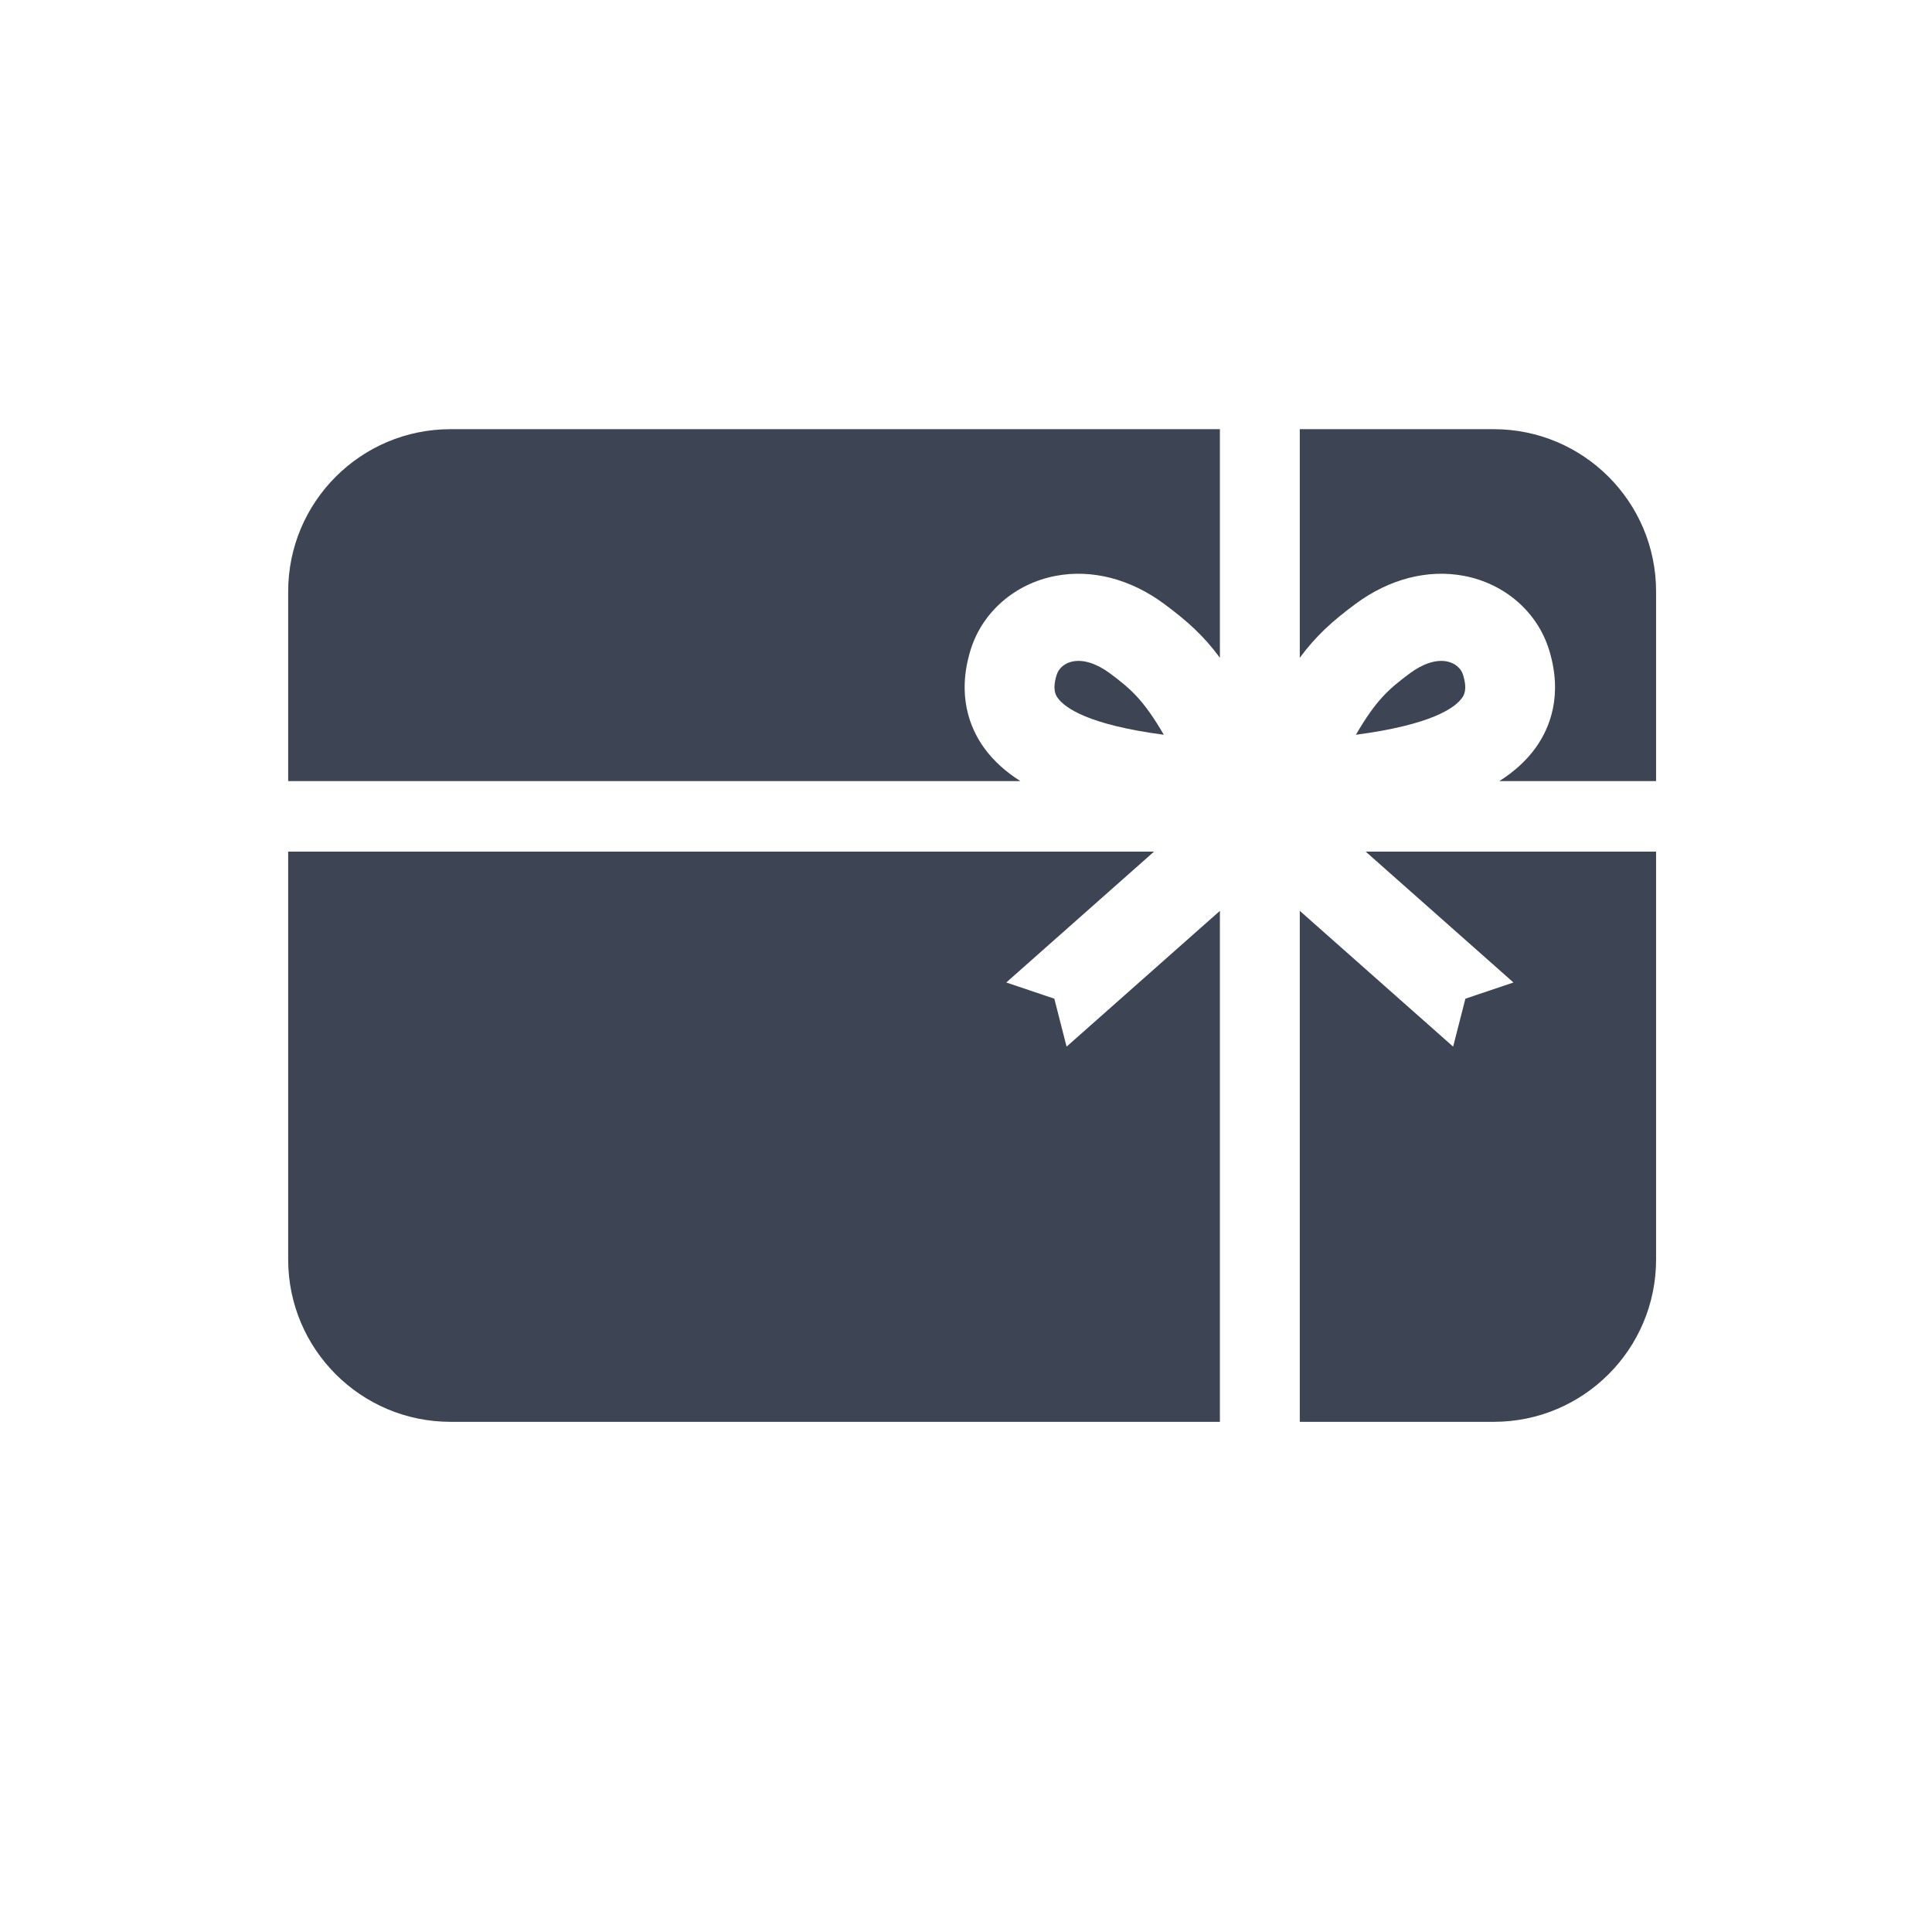
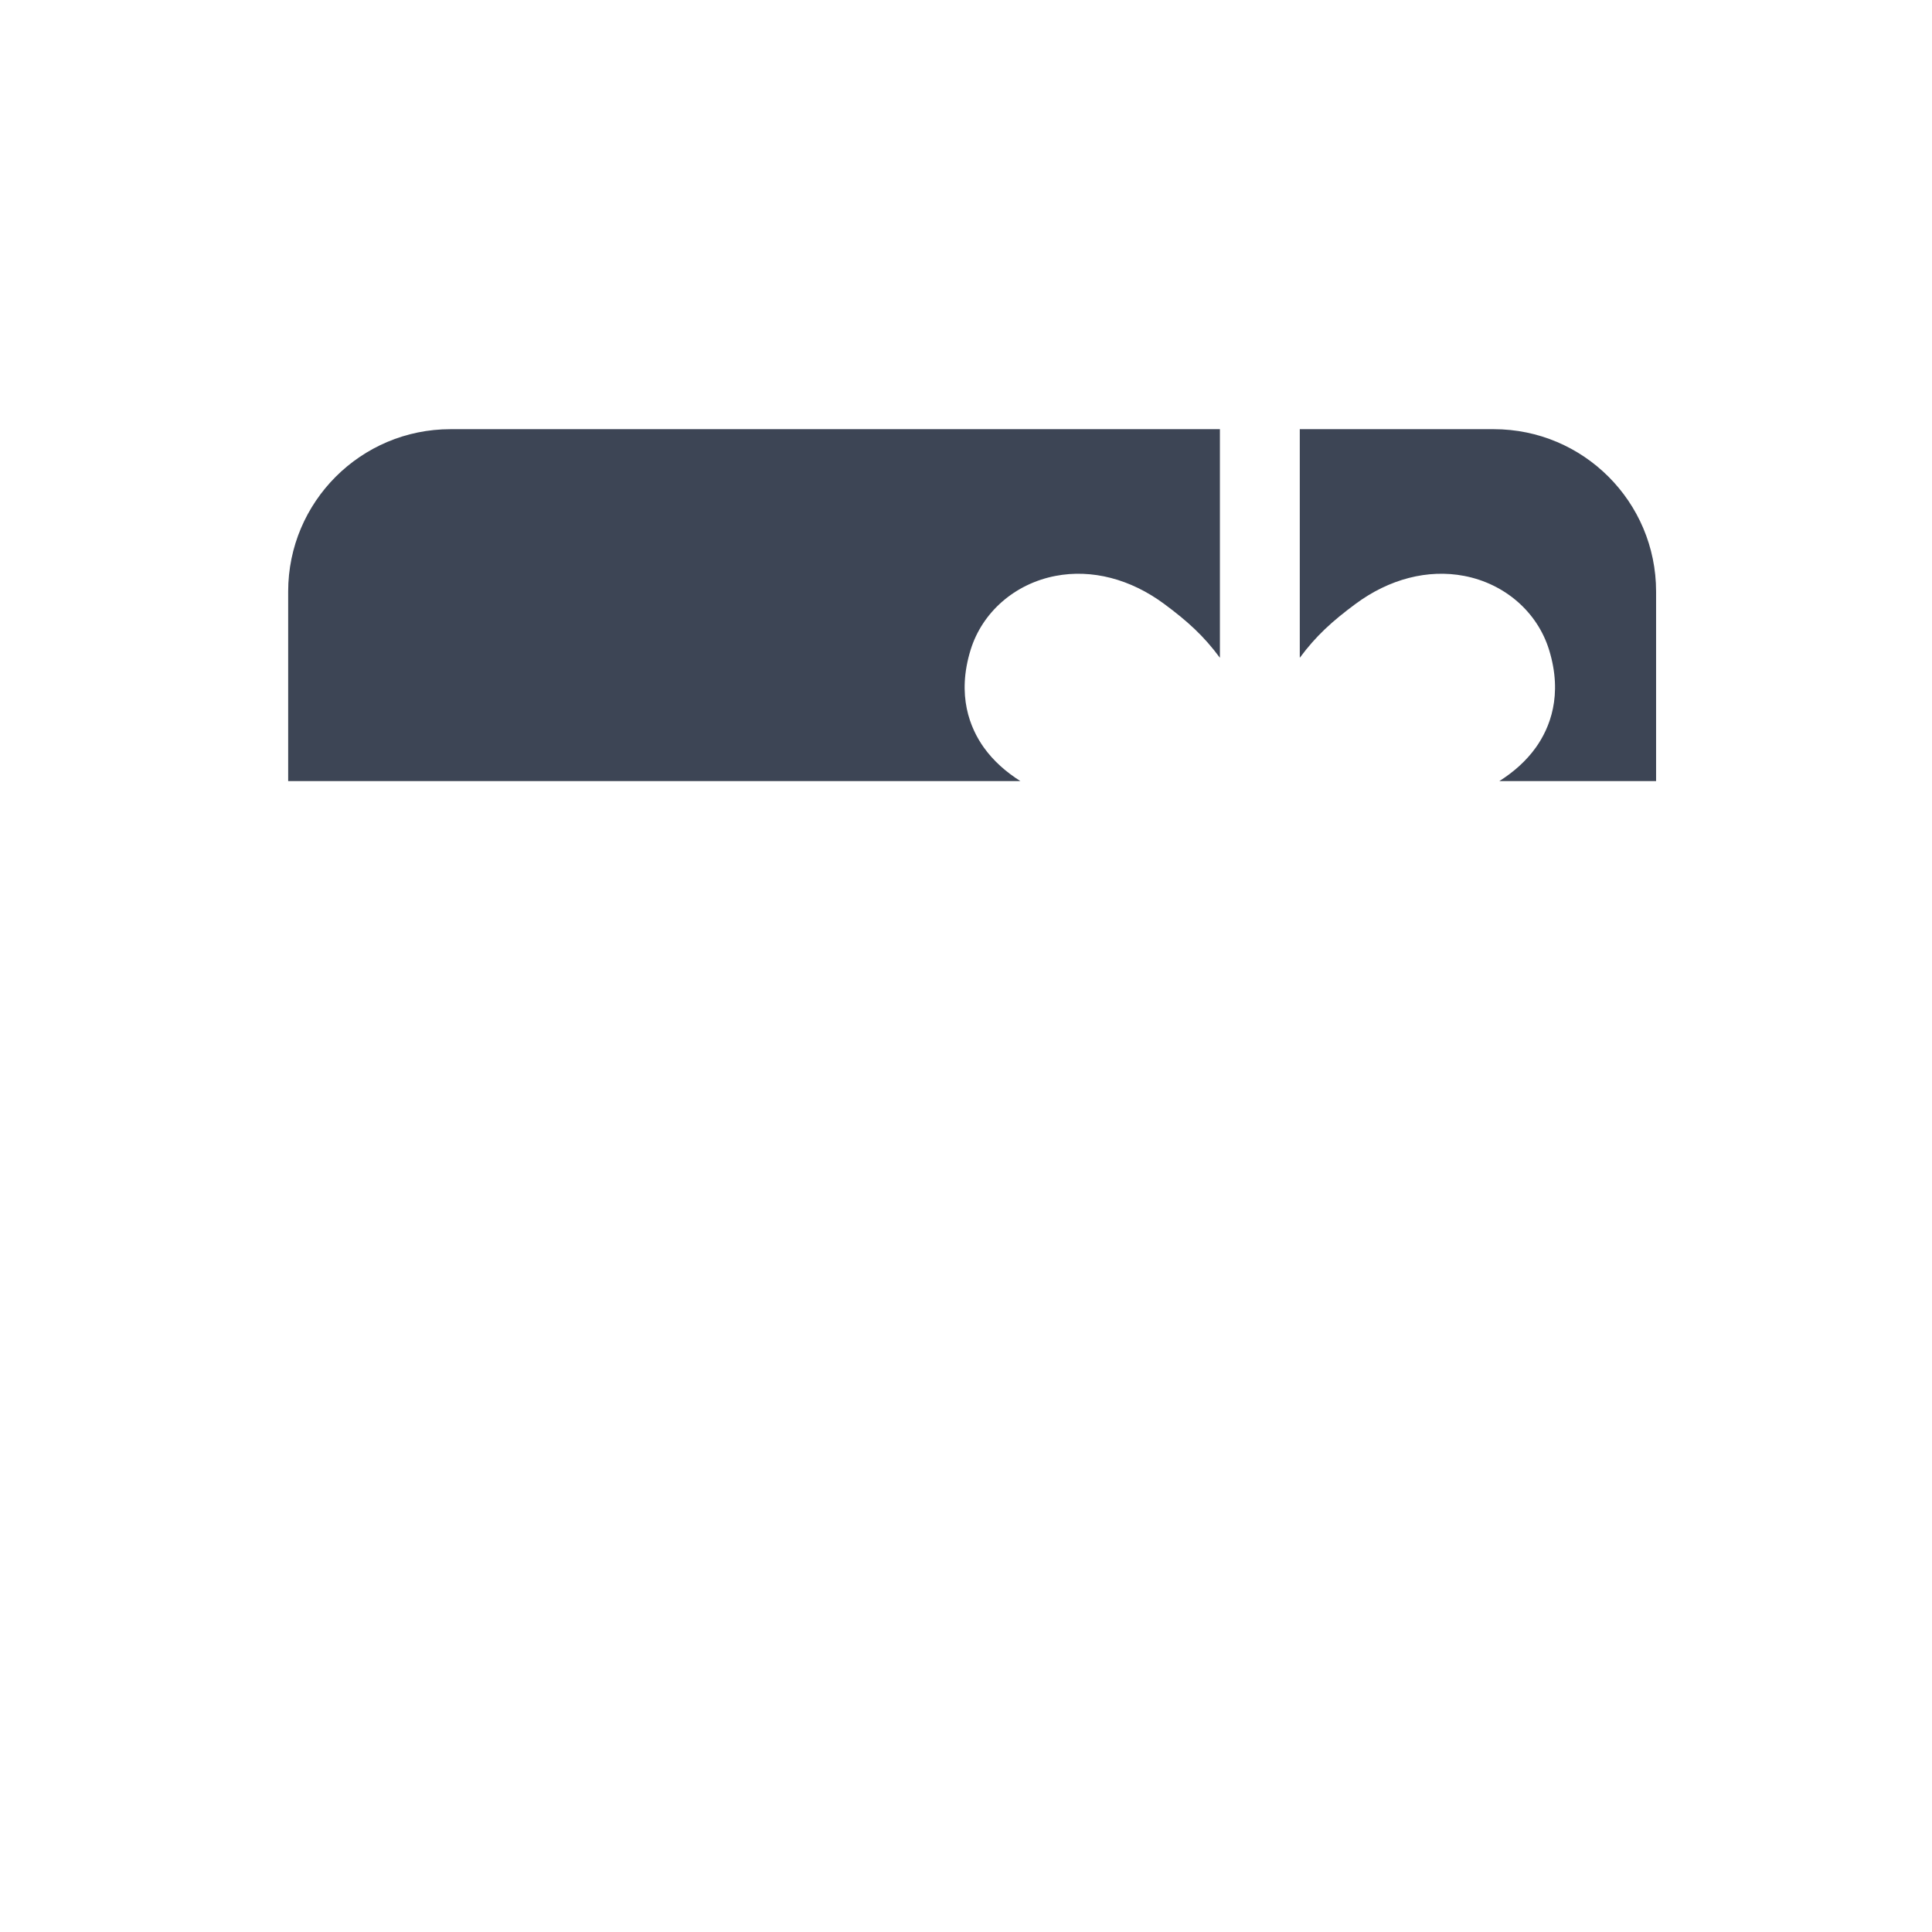
<svg xmlns="http://www.w3.org/2000/svg" width="64" height="64" viewBox="0 0 64 64" fill="none">
  <path d="M43.057 21.79C43.594 21.064 44.129 20.58 44.9 20.008C46.021 19.177 47.301 18.847 48.505 19.078C49.852 19.337 50.928 20.275 51.315 21.527C51.782 23.039 51.334 24.121 50.877 24.762C50.56 25.205 50.146 25.571 49.669 25.874H54.86V19.595C54.86 16.625 52.452 14.217 49.482 14.217H43.057V21.79Z" fill="#3D4555" />
  <path d="M33.8 25.874C33.322 25.571 32.908 25.205 32.591 24.762C32.134 24.121 31.686 23.039 32.153 21.527C32.54 20.276 33.617 19.337 34.964 19.078C36.167 18.847 37.447 19.177 38.568 20.008C39.34 20.58 39.875 21.064 40.411 21.79V14.217H14.924C11.954 14.217 9.546 16.625 9.546 19.595V25.874H33.8Z" fill="#3D4555" />
-   <path d="M47.927 21.91C47.573 21.842 47.139 21.981 46.705 22.303C45.981 22.84 45.577 23.208 44.915 24.34C47.435 24.007 48.2 23.444 48.432 23.119C48.488 23.04 48.62 22.855 48.466 22.356C48.397 22.131 48.19 21.96 47.927 21.91Z" fill="#3D4555" />
-   <path d="M45.24 28.211L50.135 32.546L48.543 33.083L48.137 34.671L43.057 30.172V47.1H49.483C52.453 47.1 54.86 44.692 54.86 41.722V28.211H45.24Z" fill="#3D4555" />
-   <path d="M40.412 30.172L35.332 34.671L34.926 33.083L33.334 32.546L38.229 28.211H9.546V41.722C9.546 44.692 11.954 47.1 14.924 47.1H40.411V30.172H40.412Z" fill="#3D4555" />
-   <path d="M35.541 21.91C35.278 21.96 35.072 22.131 35.003 22.356C34.849 22.854 34.981 23.04 35.037 23.118C35.269 23.443 36.034 24.007 38.554 24.34C37.892 23.208 37.488 22.84 36.764 22.302C36.329 21.981 35.896 21.842 35.541 21.91Z" fill="#3D4555" />
</svg>